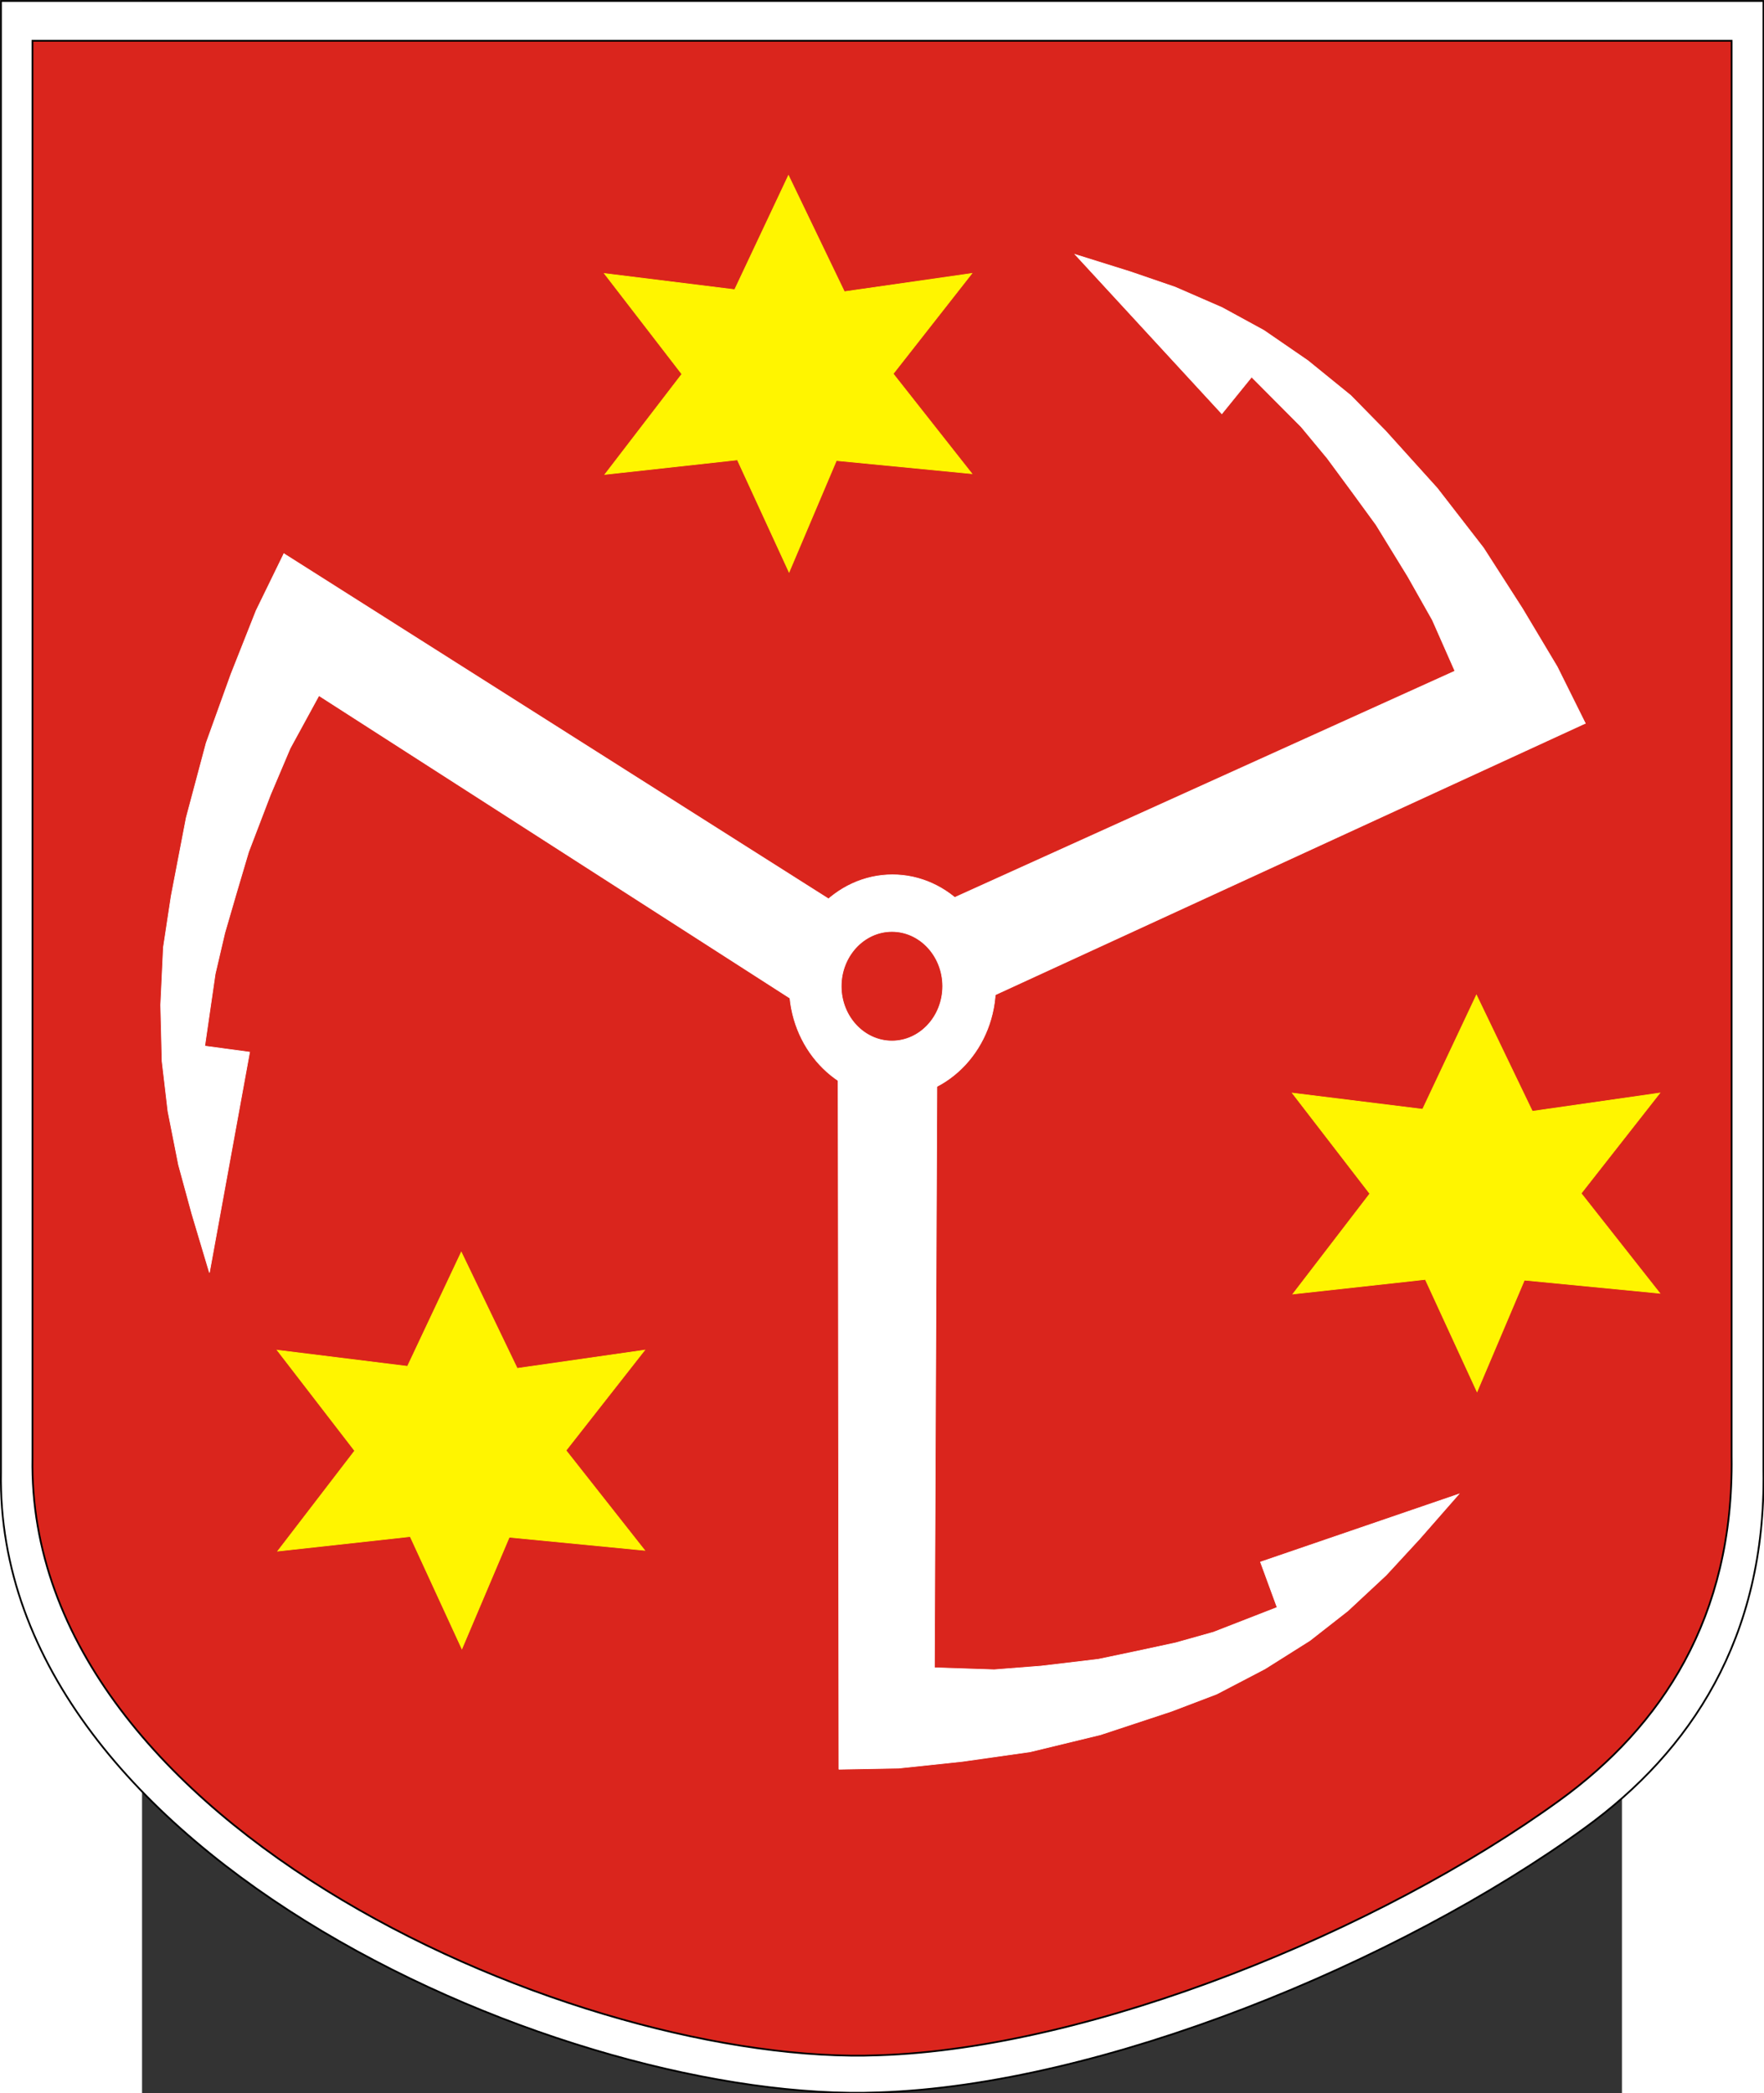
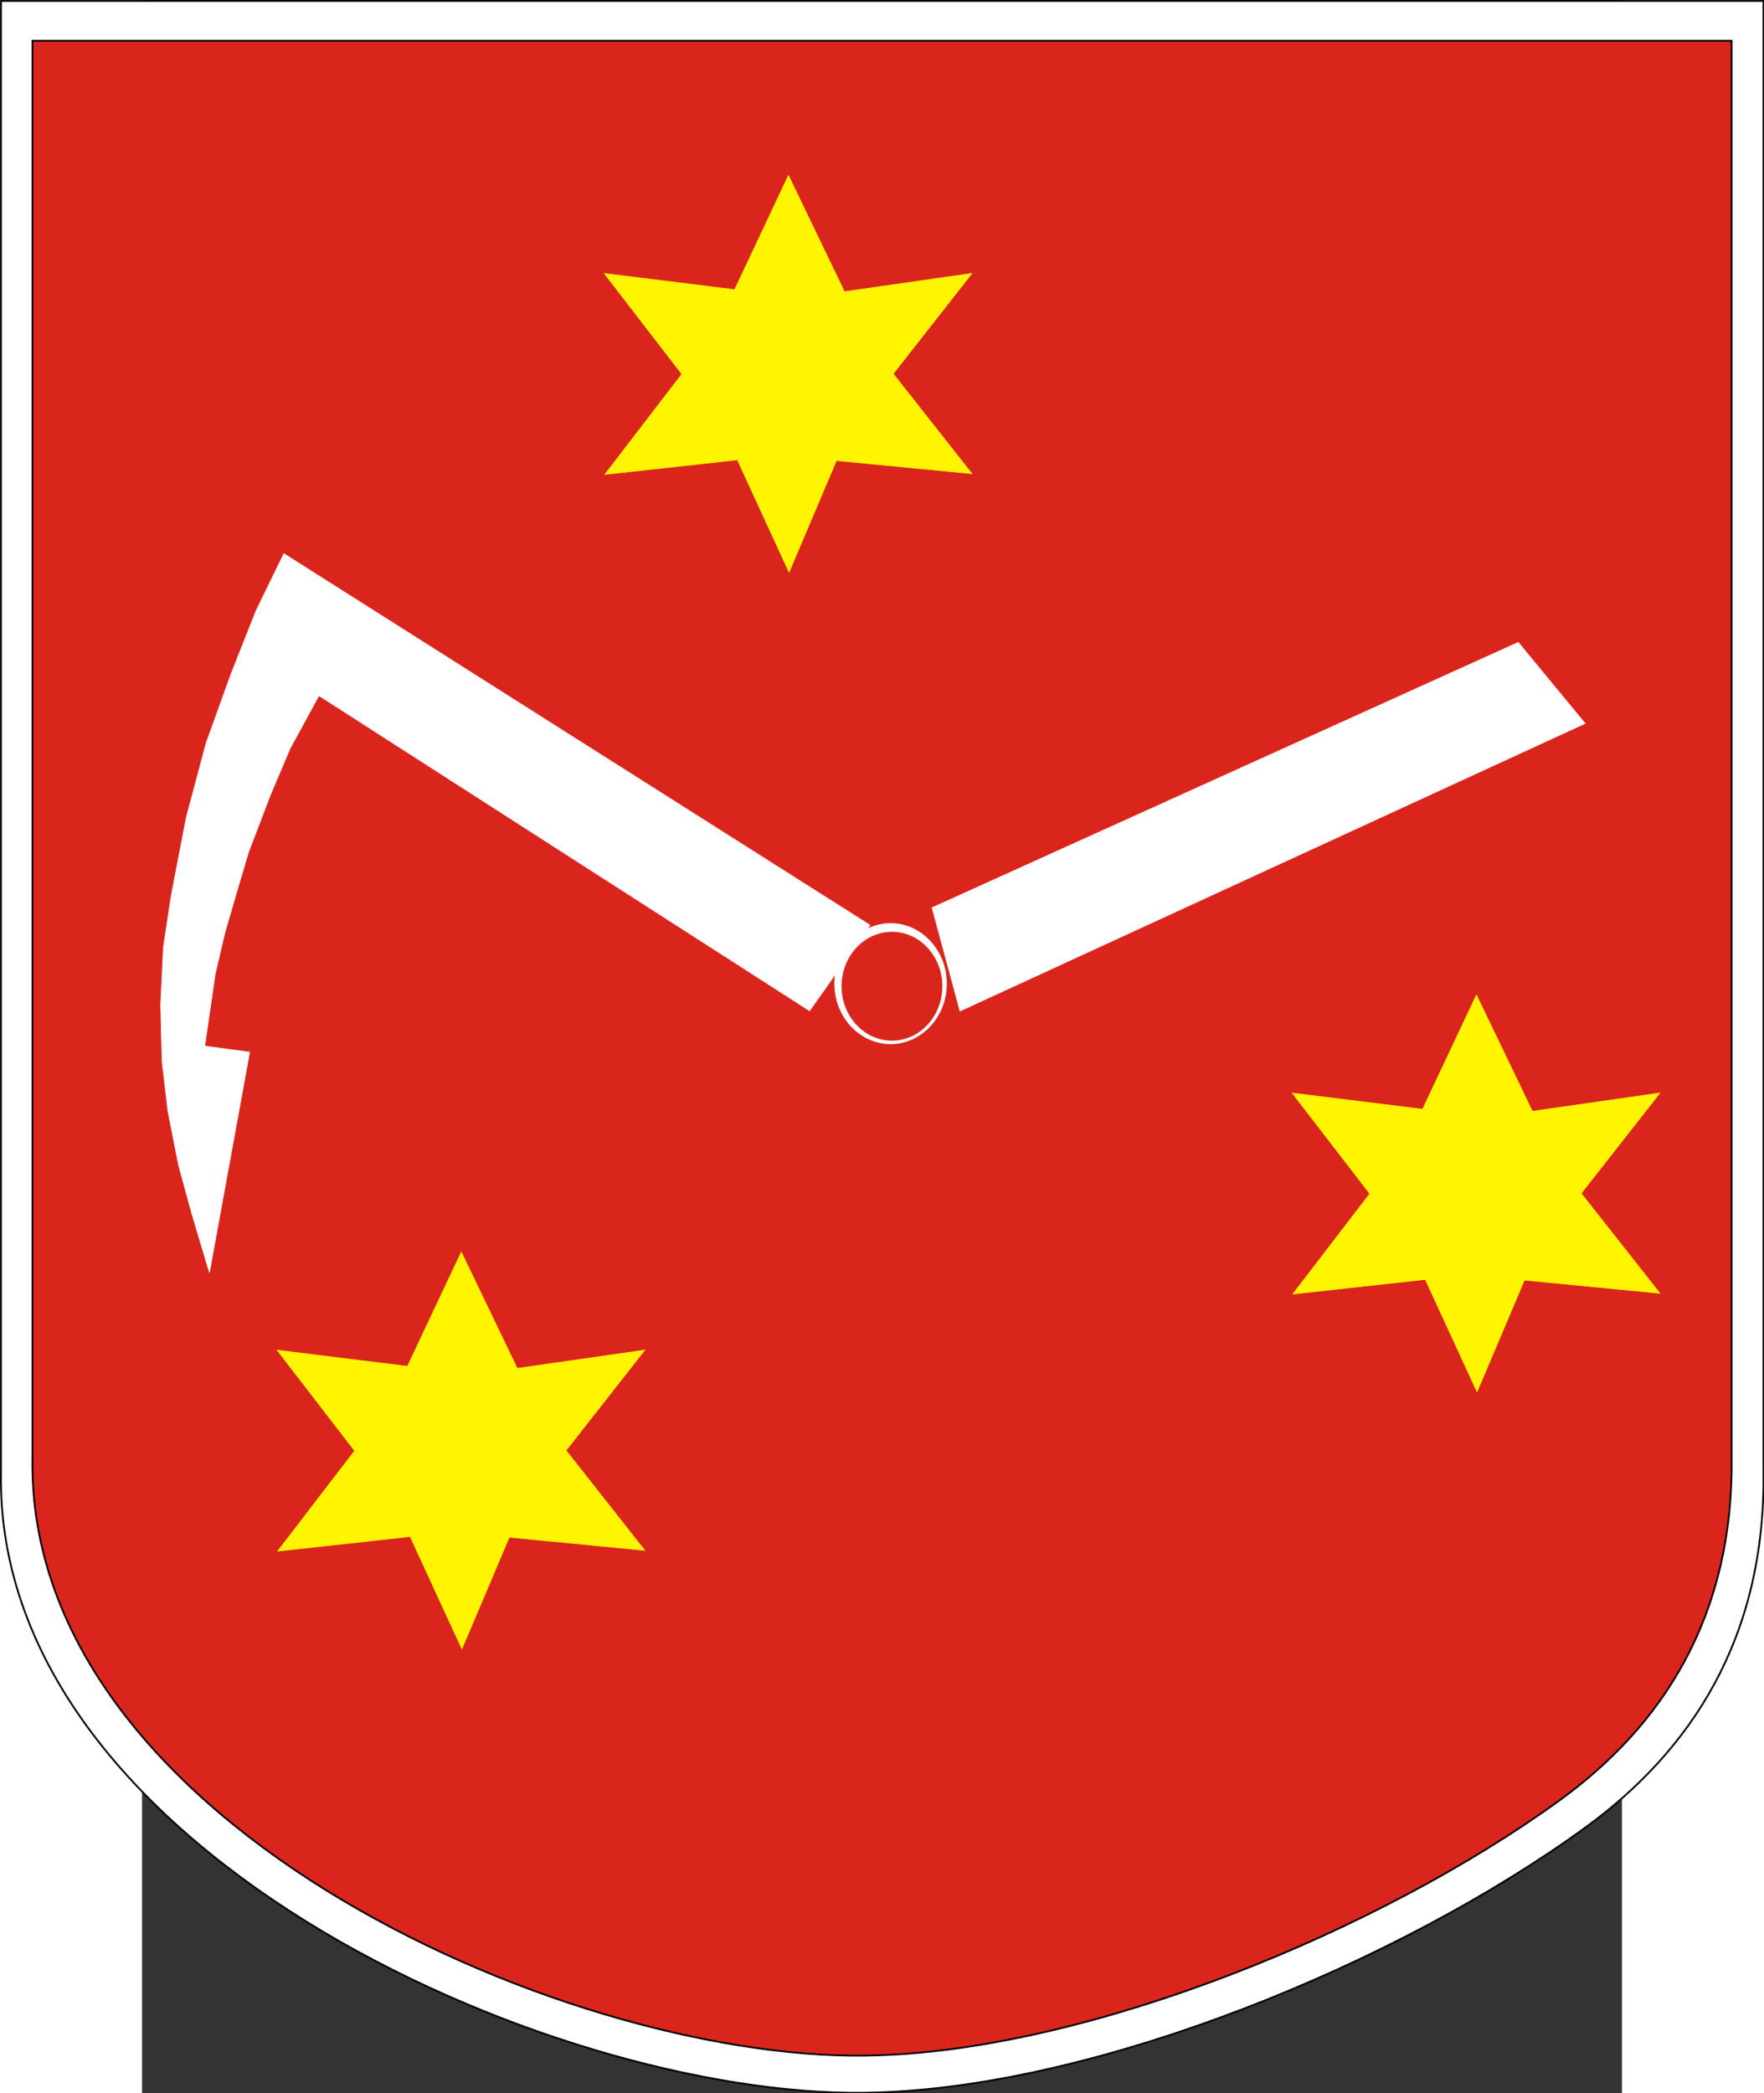
<svg xmlns="http://www.w3.org/2000/svg" xmlns:ns1="http://sodipodi.sourceforge.net/DTD/sodipodi-0.dtd" xmlns:ns2="http://www.inkscape.org/namespaces/inkscape" xml:space="preserve" width="744" height="882.752" style="shape-rendering:geometricPrecision; text-rendering:geometricPrecision; image-rendering:optimizeQuality; fill-rule:evenodd; clip-rule:evenodd" viewBox="0 0 210 297" id="svg2" ns1:version="0.32" ns2:version="0.45.1" ns1:docname="POL Bierutów COA.svg" ns2:output_extension="org.inkscape.output.svg.inkscape" ns1:docbase="C:\Users\Mistrz\Desktop\dolnośląskie" version="1.0">
  <rect x="0" y="0" width="210" height="297" fill="#333333" stroke="none" />
  <ns1:namedview ns2:window-height="480" ns2:window-width="640" ns2:pageshadow="2" ns2:pageopacity="0.0" guidetolerance="10.0" gridtolerance="10.0" objecttolerance="10.0" borderopacity="1.0" bordercolor="#666666" pagecolor="#ffffff" id="base" />
  <defs id="defs4">
    <style type="text/css" id="style6">
   
    .str3 {stroke:#FFF500;stroke-width:0.076}
    .str1 {stroke:white;stroke-width:0.076}
    .str0 {stroke:black;stroke-width:0.212}
    .str2 {stroke:white;stroke-width:0.706}
    .fil1 {fill:#DA251D}
    .fil2 {fill:#FFF500}
    .fil0 {fill:white}
   
  </style>
  </defs>
  <g id="Warstwa_x0020_1" transform="matrix(1.191,0,0,1.191,-20.024,-28.323)">
    <g id="_99153624">
      <path id="_99162120" class="fil0 str0" d="M 0,23.893 C 0,82.253 0,140.814 0,199.174 C -0.796,245.037 67.985,274.501 104.605,273.062 C 130.979,272.202 166.482,257.704 188.778,241.501 C 201.285,232.411 210.289,218.962 210,198.974 L 210,23.893 L 0.001,23.893 L 0,23.893 z " style="fill:#ffffff;stroke:#000000;stroke-width:0.212" />
      <path id="_99154248" class="fil1 str0" d="M 3.756,28.64 C 3.756,84.851 3.756,141.256 3.756,197.468 C 2.988,241.643 69.295,270.022 104.598,268.636 C 130.023,267.807 164.249,253.843 185.743,238.236 C 197.8,229.481 206.48,216.528 206.202,197.275 L 206.202,28.639 L 3.756,28.639 L 3.756,28.64 z " style="fill:#da251d;stroke:#000000;stroke-width:0.212" />
-       <path id="_99140856" class="fil0 str1" d="M 106.237,154.52 C 99.47,154.53 93.943,148.581 93.933,141.277 C 93.924,133.974 99.436,128.008 106.203,127.998 C 112.971,127.988 118.498,133.937 118.507,141.241 C 118.516,148.545 113.004,154.51 106.237,154.52 z " style="fill:#ffffff;stroke:#ffffff;stroke-width:0.076" />
      <polygon id="_99148512" class="fil0 str1" points="110.94,131.921 114.267,144.23 188.745,109.967 180.781,100.313 110.94,131.921 " style="fill:#ffffff;stroke:#ffffff;stroke-width:0.076" />
      <path id="_99151080" class="fil0 str2" d="M 106.006,147.82 C 102.51,147.825 99.654,144.752 99.65,140.979 C 99.645,137.205 102.493,134.123 105.989,134.118 C 109.485,134.113 112.34,137.186 112.345,140.959 C 112.35,144.733 109.502,147.815 106.006,147.82 z " style="fill:#ffffff;stroke:#ffffff;stroke-width:0.706" />
      <path id="_99165336" class="fil1 str1" d="M 106.168,147.802 C 102.838,147.807 100.119,144.88 100.114,141.286 C 100.11,137.693 102.822,134.758 106.151,134.753 C 109.481,134.748 112.201,137.675 112.205,141.268 C 112.21,144.862 109.498,147.797 106.168,147.802 z " style="fill:#da251d;stroke:#ffffff;stroke-width:0.076" />
      <polygon id="_99149160" class="fil2 str3" points="71.955,80.304 81.127,68.35 71.891,56.362 87.418,58.287 93.829,44.681 100.493,58.53 115.685,56.354 106.308,68.312 115.686,80.214 99.543,78.647 93.901,91.948 87.741,78.567 71.955,80.304 " style="fill:#fff500;stroke:#fff500;stroke-width:0.076" />
-       <polygon id="_99160728" class="fil0 str1" points="111.533,148.65 99.736,147.143 99.84,234.524 111.186,230.387 111.533,148.65 " style="fill:#ffffff;stroke:#ffffff;stroke-width:0.076" />
      <polygon id="_99161856" class="fil0 str1" points="96.347,144.201 103.537,133.995 33.72,89.749 31.266,102.401 96.347,144.201 " style="fill:#ffffff;stroke:#ffffff;stroke-width:0.076" />
      <polygon id="_99158208" class="fil2 str3" points="153.924,177.947 163.095,165.992 153.859,154.004 169.386,155.929 175.798,142.323 182.462,156.173 197.653,153.996 188.277,165.954 197.654,177.857 181.512,176.29 175.87,189.59 169.709,176.209 153.924,177.947 " style="fill:#fff500;stroke:#fff500;stroke-width:0.076" />
      <polygon id="_99159744" class="fil2 str3" points="32.974,208.576 42.146,196.621 32.909,184.633 48.436,186.558 54.848,172.952 61.512,186.802 76.704,184.625 67.327,196.583 76.704,208.485 60.562,206.919 54.92,220.219 48.759,206.839 32.974,208.576 " style="fill:#fff500;stroke:#fff500;stroke-width:0.076" />
-       <polygon id="_99148584" class="fil0 str1" points="188.767,109.946 185.421,103.213 181.281,96.286 176.642,89.06 171.137,81.953 164.968,75.117 160.815,70.887 155.709,66.74 150.477,63.143 145.497,60.425 139.901,57.987 134.531,56.144 127.983,54.096 145.464,73.074 149.013,68.696 154.912,74.621 158.028,78.379 160.989,82.395 163.851,86.318 167.622,92.461 170.555,97.654 176.664,111.495 188.767,109.946 " style="fill:#ffffff;stroke:#ffffff;stroke-width:0.076" />
-       <polygon id="_99147024" class="fil0 str1" points="99.879,234.56 106.958,234.43 114.559,233.626 122.634,232.48 131.008,230.448 139.463,227.655 144.848,225.605 150.601,222.602 155.958,219.227 160.476,215.691 165.044,211.435 169.02,207.125 173.703,201.779 150.07,209.873 152.053,215.281 144.473,218.232 139.951,219.503 135.287,220.507 130.746,221.459 123.96,222.267 118.339,222.707 104.141,222.237 99.879,234.56 " style="fill:#ffffff;stroke:#ffffff;stroke-width:0.076" />
      <polygon id="_99137184" class="fil0 str1" points="33.702,89.765 30.405,96.526 27.403,104.106 24.452,112.299 22.076,121.201 20.28,130.545 19.357,136.626 19.03,143.514 19.197,150.207 19.898,156.182 21.158,162.552 22.748,168.387 24.84,175.389 29.627,149.132 24.279,148.408 25.527,139.816 26.669,134.926 28.095,130.03 29.506,125.274 32.111,118.464 34.457,112.933 41.665,99.722 33.702,89.765 " style="fill:#ffffff;stroke:#ffffff;stroke-width:0.076" />
    </g>
  </g>
</svg>